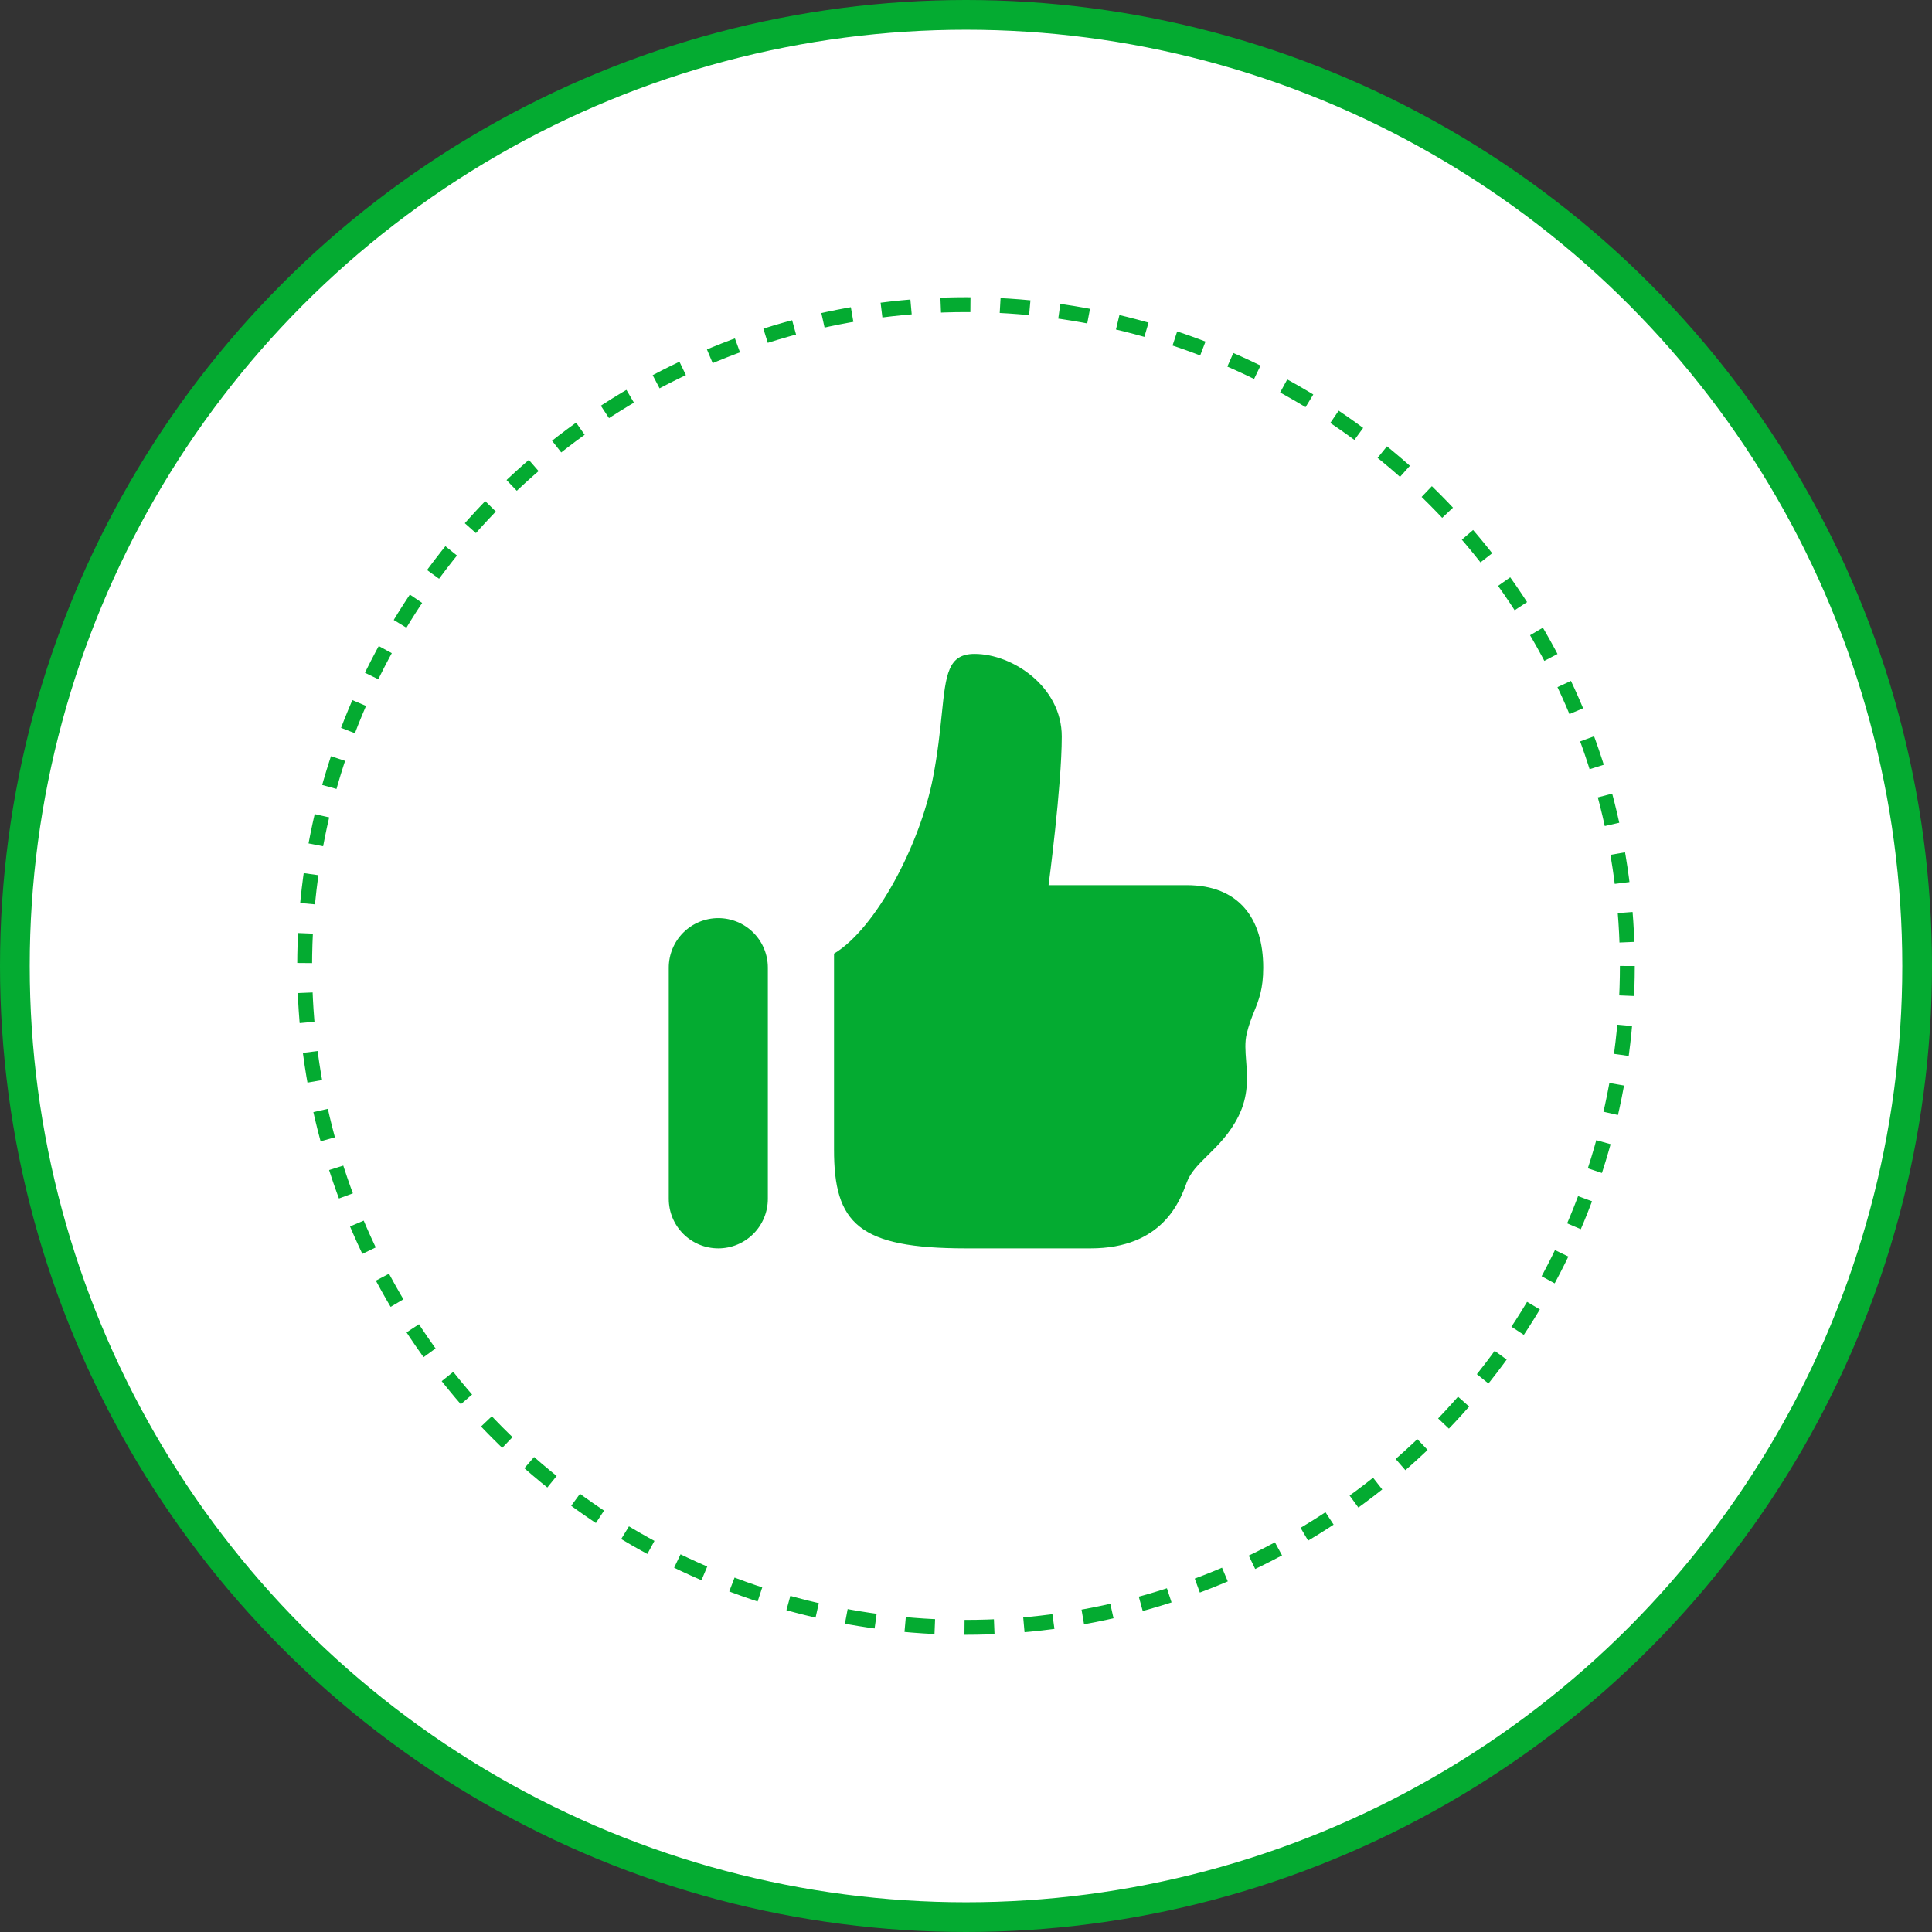
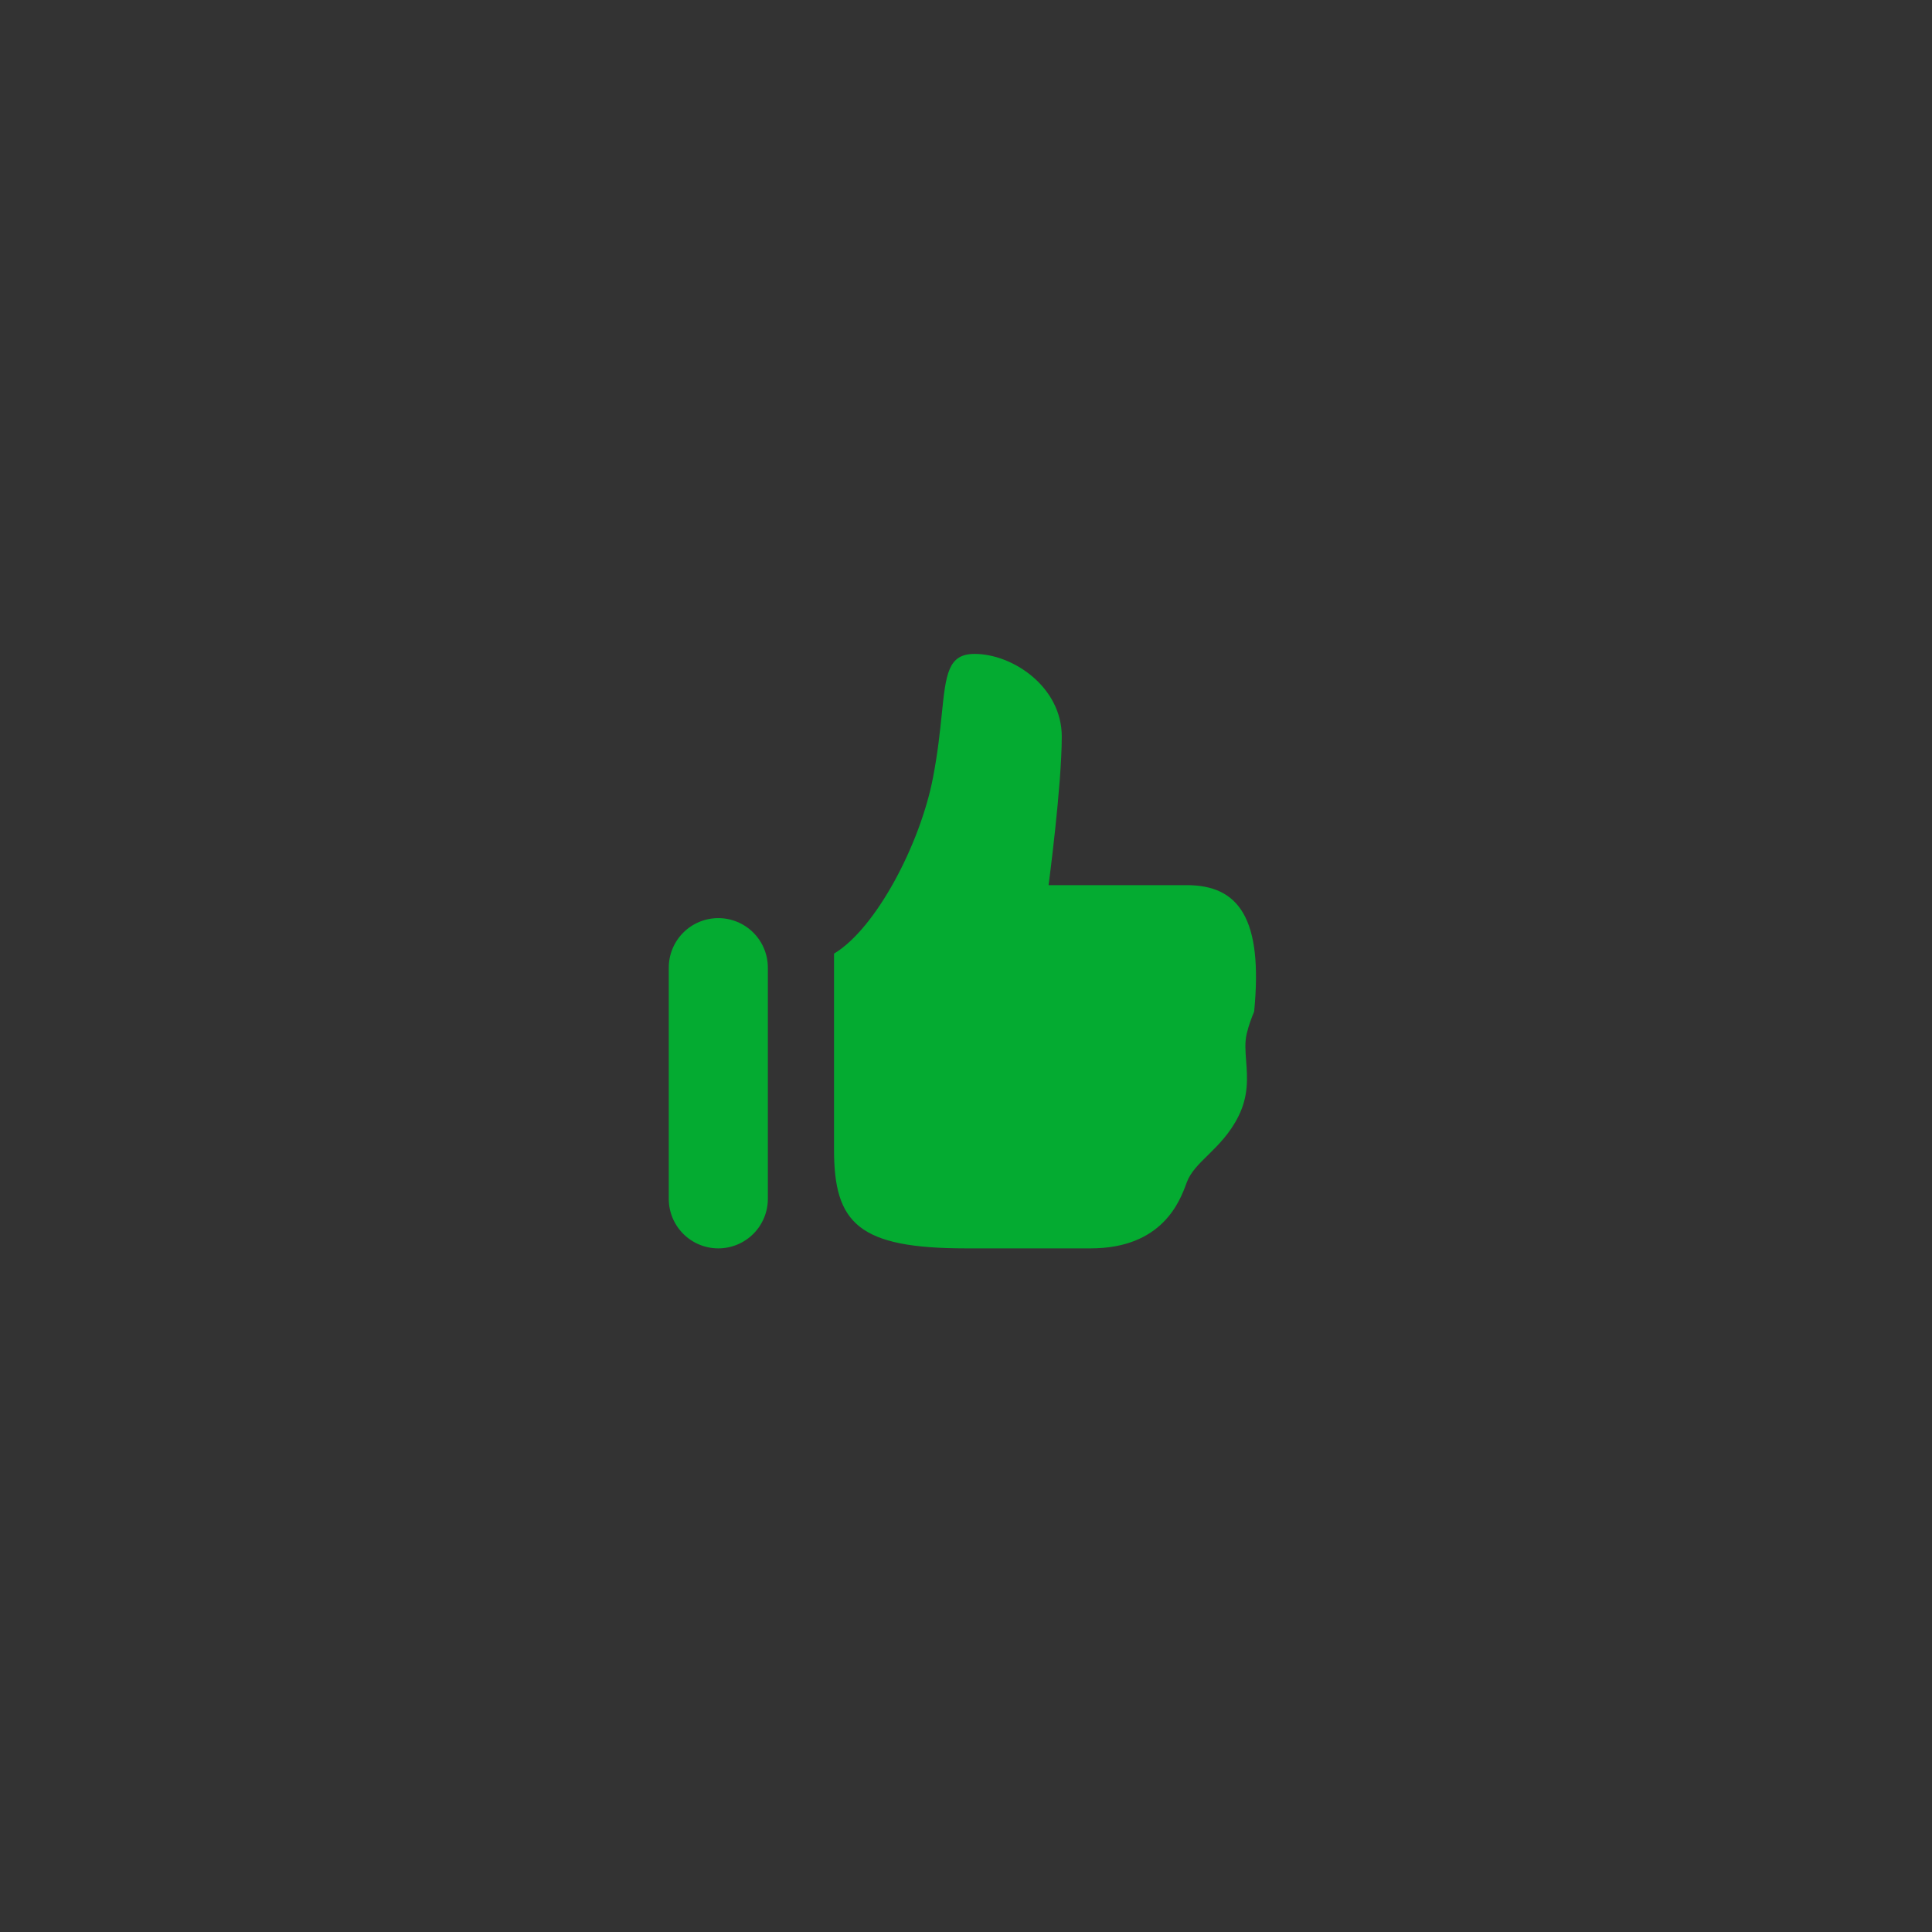
<svg xmlns="http://www.w3.org/2000/svg" width="130" height="130" viewBox="0 0 130 130" fill="none">
  <rect x="0" y="0" width="130" height="130" fill="#333333" stroke="none" />
-   <circle cx="65" cy="65" r="64" fill="white" stroke="#04AB31" stroke-width="2" />
-   <circle cx="65" cy="65" r="44.5" fill="white" stroke="#04AB31" stroke-dasharray="2 2" />
-   <path fill-rule="evenodd" clip-rule="evenodd" d="M71.444 49.556C71.444 46.222 68.151 44 65.578 44C63.787 44 63.647 45.36 63.371 48.044C63.249 49.222 63.102 50.653 62.778 52.333C61.92 56.782 58.956 62.467 56.12 64.167V77.333C56.111 82.333 57.778 84 65 84H73.384C78.22 84 79.391 80.816 79.827 79.636L79.856 79.556C80.109 78.876 80.651 78.34 81.273 77.733C81.962 77.053 82.749 76.282 83.333 75.111C84.024 73.727 83.933 72.496 83.851 71.4C83.8 70.736 83.753 70.122 83.889 69.556C84.031 68.956 84.213 68.5 84.389 68.064C84.707 67.273 85 66.54 85 65.111C85 61.778 83.338 59.56 79.856 59.56H70.556C70.556 59.56 71.444 52.889 71.444 49.556ZM48.333 61.778C47.449 61.778 46.601 62.129 45.976 62.754C45.351 63.379 45 64.227 45 65.111V80.667C45 81.551 45.351 82.399 45.976 83.024C46.601 83.649 47.449 84 48.333 84C49.217 84 50.065 83.649 50.69 83.024C51.316 82.399 51.667 81.551 51.667 80.667V65.111C51.667 64.227 51.316 63.379 50.69 62.754C50.065 62.129 49.217 61.778 48.333 61.778Z" fill="#04AB31" />
+   <path fill-rule="evenodd" clip-rule="evenodd" d="M71.444 49.556C71.444 46.222 68.151 44 65.578 44C63.787 44 63.647 45.36 63.371 48.044C63.249 49.222 63.102 50.653 62.778 52.333C61.92 56.782 58.956 62.467 56.12 64.167V77.333C56.111 82.333 57.778 84 65 84H73.384C78.22 84 79.391 80.816 79.827 79.636L79.856 79.556C80.109 78.876 80.651 78.34 81.273 77.733C81.962 77.053 82.749 76.282 83.333 75.111C84.024 73.727 83.933 72.496 83.851 71.4C83.8 70.736 83.753 70.122 83.889 69.556C84.031 68.956 84.213 68.5 84.389 68.064C85 61.778 83.338 59.56 79.856 59.56H70.556C70.556 59.56 71.444 52.889 71.444 49.556ZM48.333 61.778C47.449 61.778 46.601 62.129 45.976 62.754C45.351 63.379 45 64.227 45 65.111V80.667C45 81.551 45.351 82.399 45.976 83.024C46.601 83.649 47.449 84 48.333 84C49.217 84 50.065 83.649 50.69 83.024C51.316 82.399 51.667 81.551 51.667 80.667V65.111C51.667 64.227 51.316 63.379 50.69 62.754C50.065 62.129 49.217 61.778 48.333 61.778Z" fill="#04AB31" />
</svg>